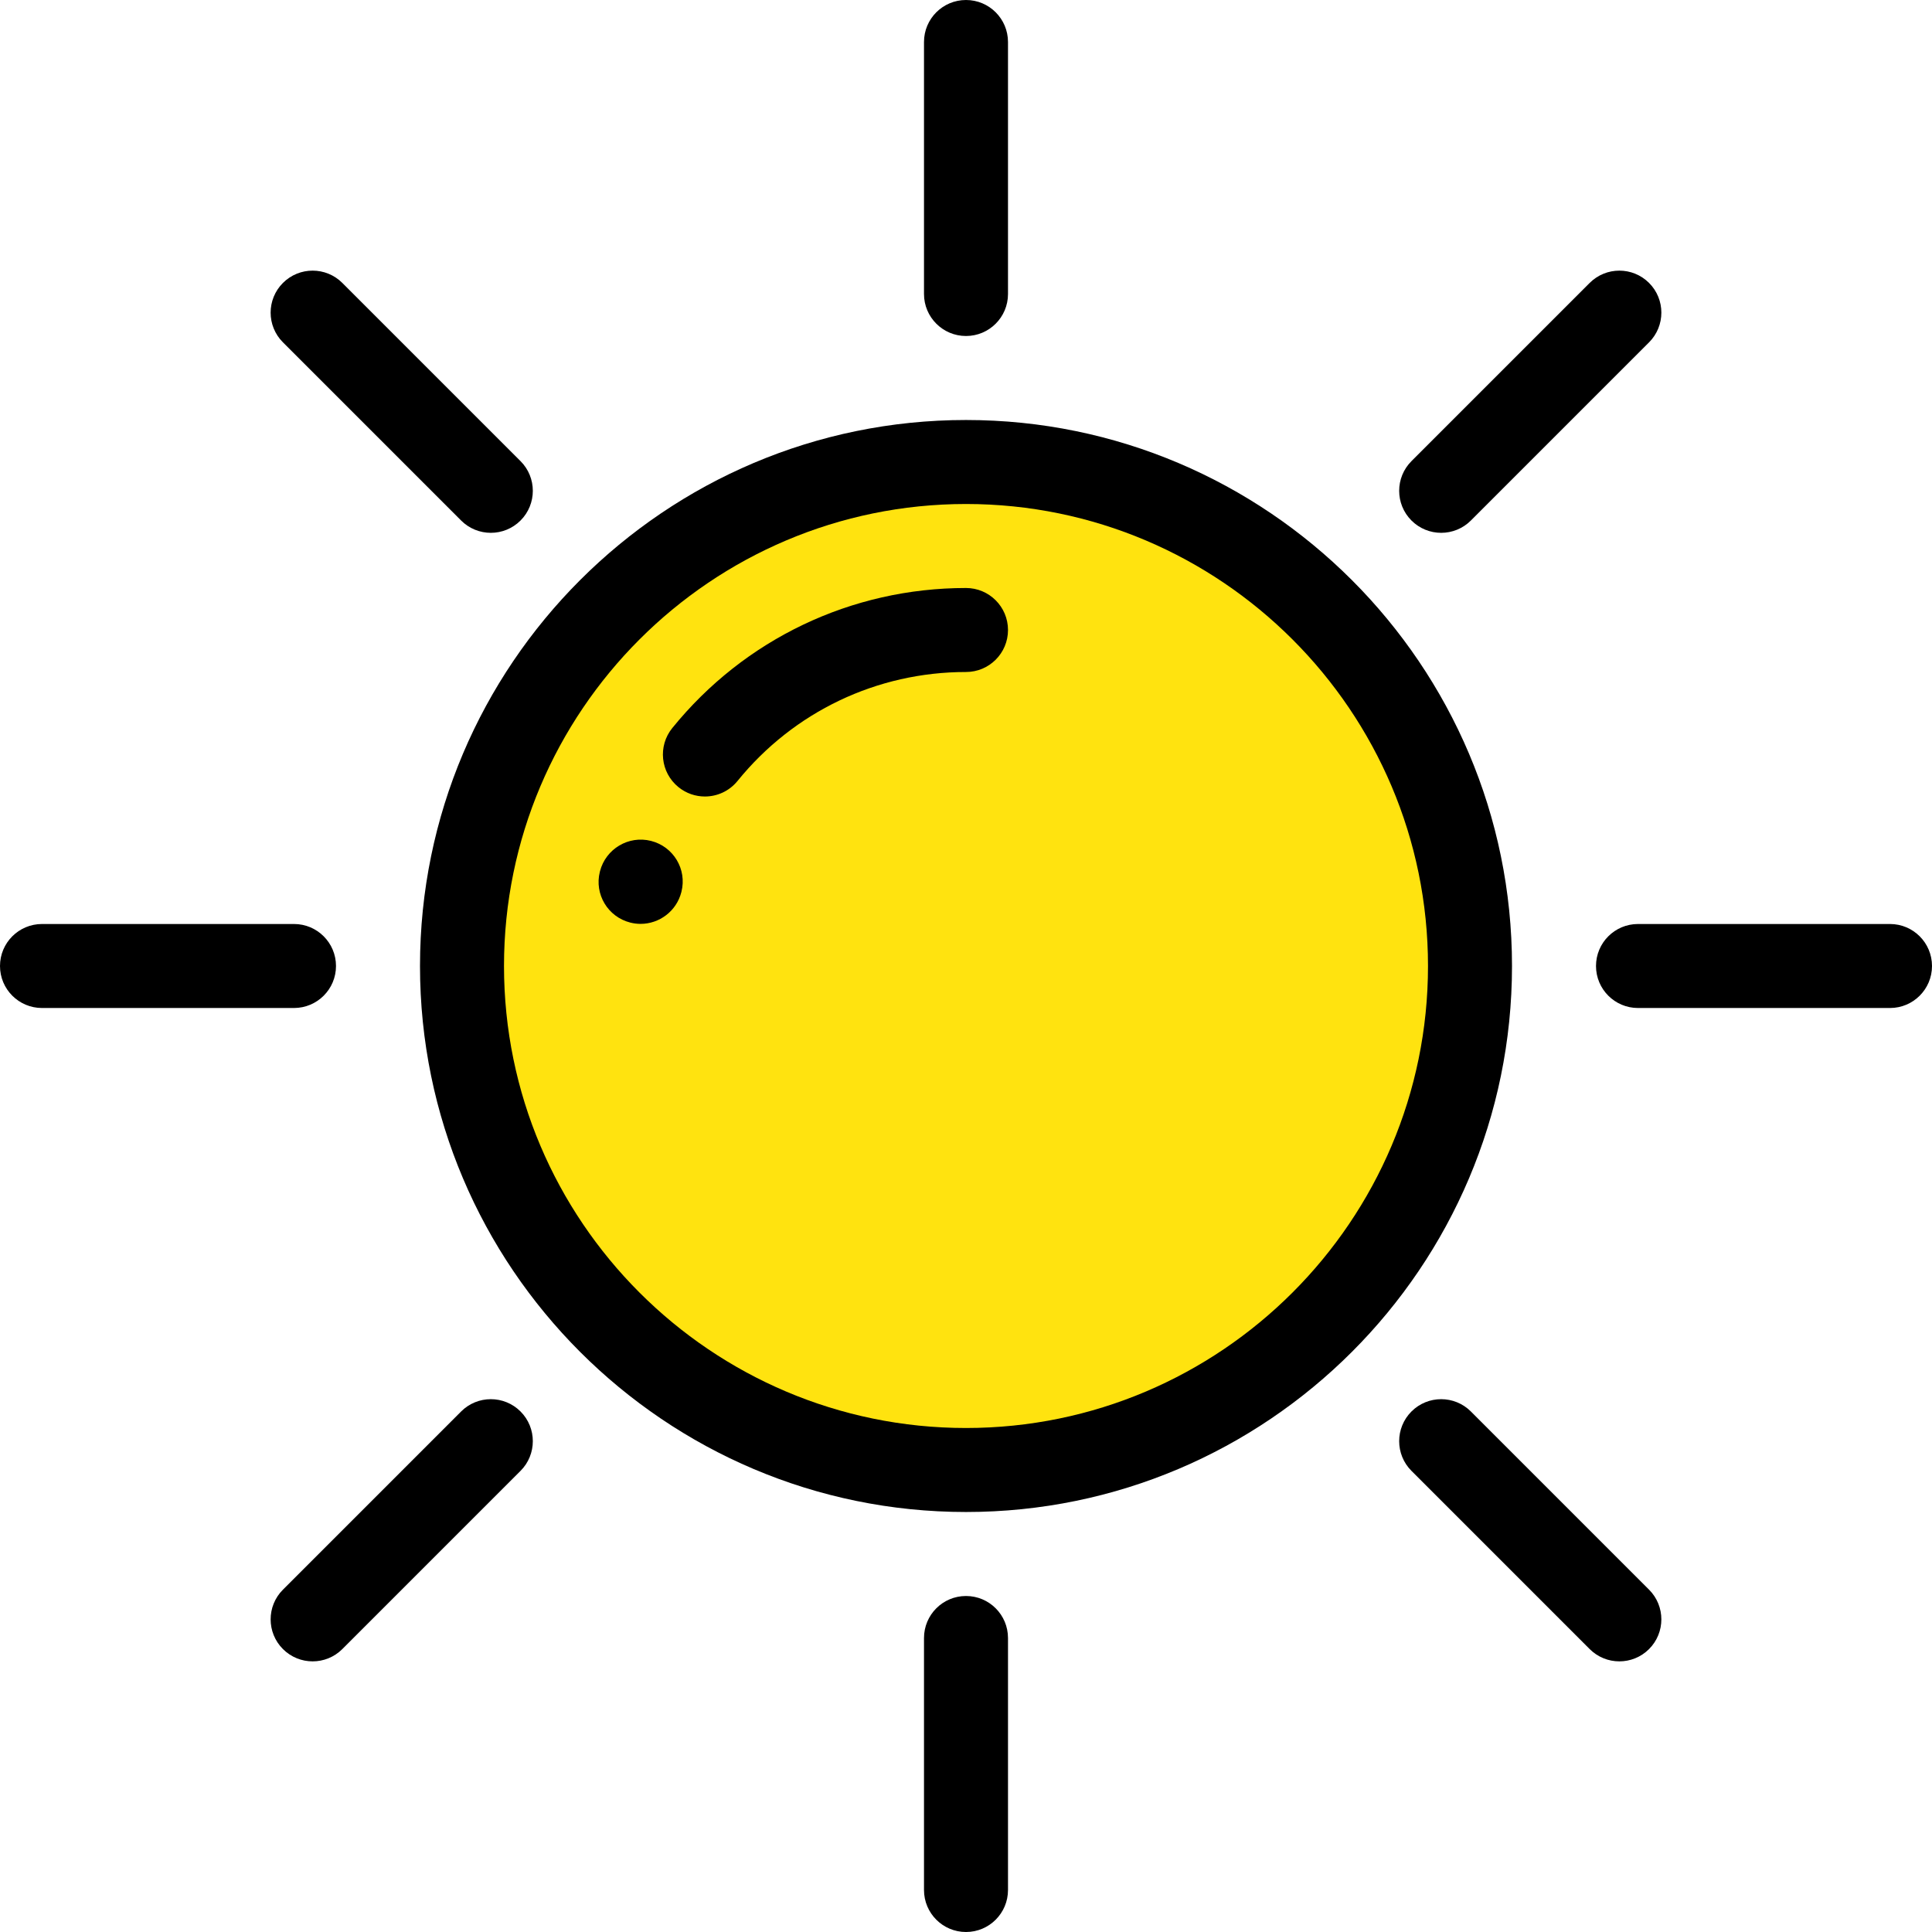
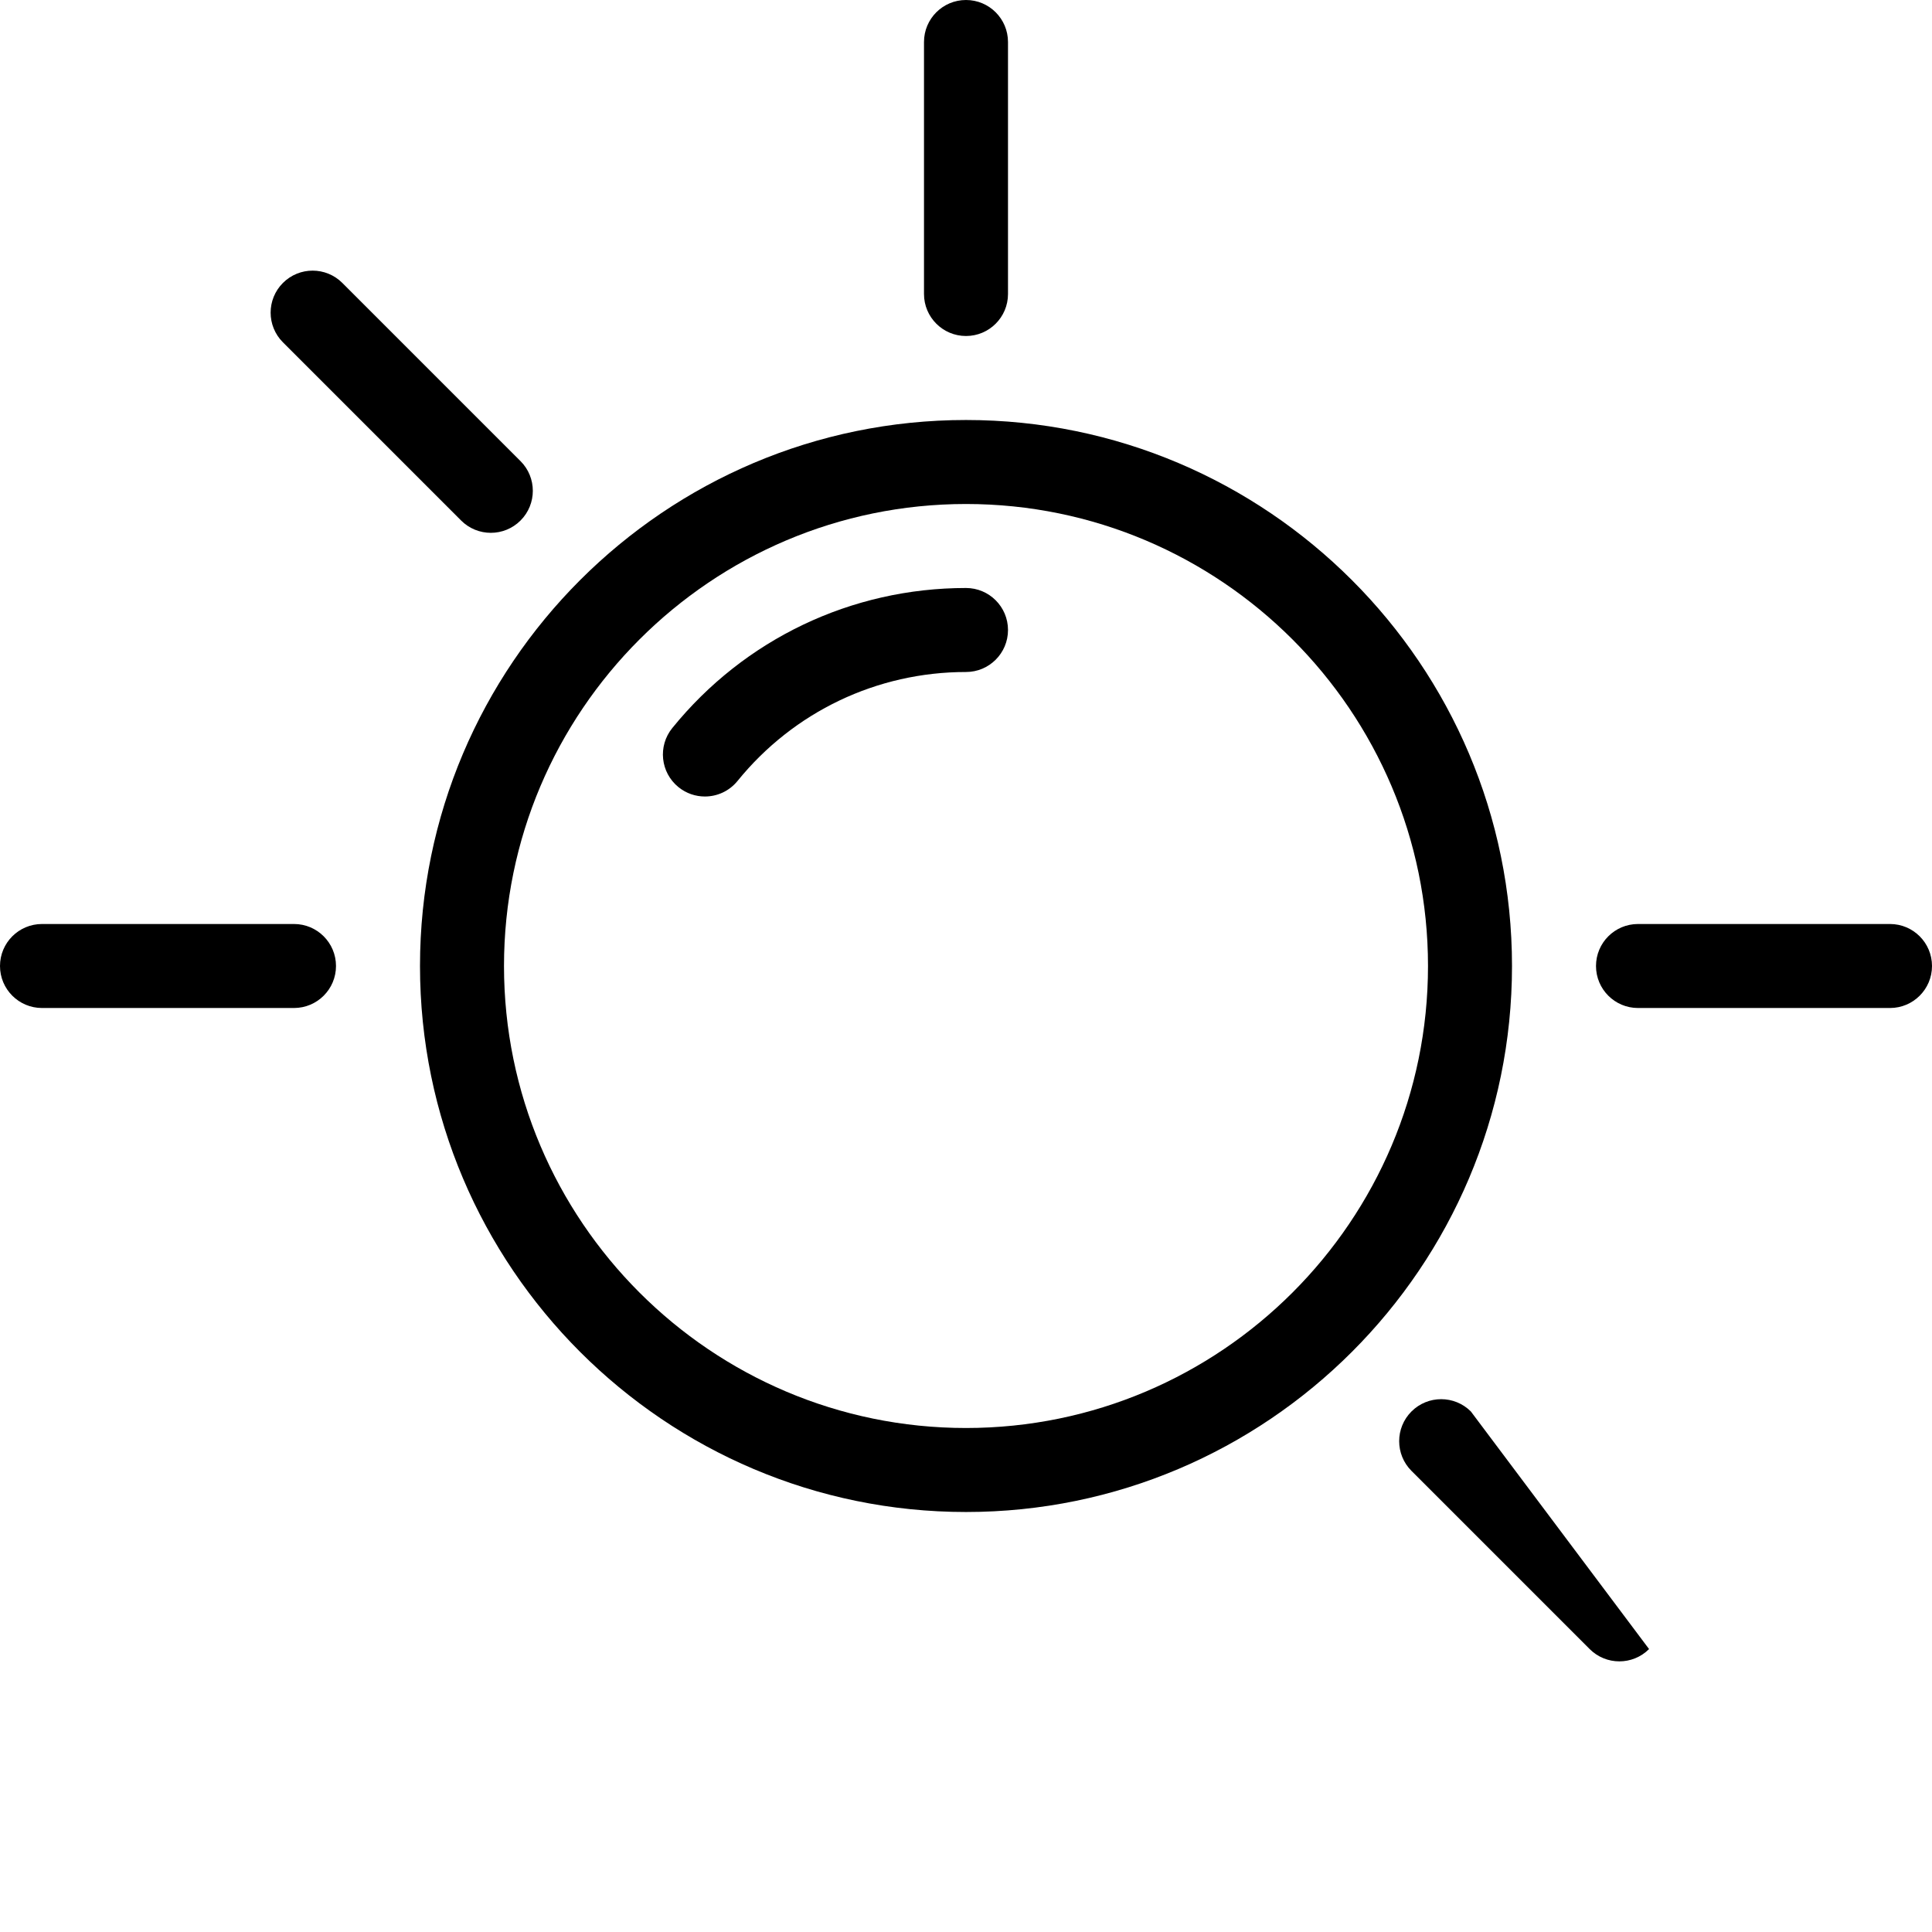
<svg xmlns="http://www.w3.org/2000/svg" height="40px" width="40px" version="1.1" id="Layer_1" viewBox="0 0 512 512" xml:space="preserve">
-   <circle style="fill:#FFE30F;" cx="256" cy="256" r="133.565" />
  <path d="M256,111.304c-79.785,0-144.696,64.91-144.696,144.696S176.215,400.696,256,400.696S400.696,335.785,400.696,256  S335.785,111.304,256,111.304z M256,378.435c-67.511,0-122.435-54.924-122.435-122.435S188.489,133.565,256,133.565  S378.435,188.489,378.435,256S323.511,378.435,256,378.435z" />
  <path d="M256,155.826c-30.337,0-58.709,13.527-77.837,37.112c-3.872,4.774-3.141,11.784,1.633,15.656  c2.062,1.673,4.541,2.487,7.004,2.487c3.239,0,6.451-1.407,8.651-4.119c14.885-18.351,36.953-28.875,60.55-28.875  c6.147,0,11.13-4.983,11.13-11.13S262.147,155.826,256,155.826z" />
-   <path d="M172.533,222.851c-5.946-1.514-12.003,2.104-13.532,8.045c-0.006,0.02-0.028,0.108-0.033,0.129  c-1.496,5.949,2.113,11.954,8.058,13.467c0.916,0.233,1.833,0.344,2.737,0.344c4.965,0,9.502-3.363,10.795-8.389  c0.006-0.02,0.028-0.108,0.033-0.129C182.087,230.368,178.479,224.364,172.533,222.851z" />
  <path d="M256,89.043c6.147,0,11.13-4.983,11.13-11.13V11.13C267.13,4.983,262.147,0,256,0s-11.13,4.983-11.13,11.13v66.783  C244.87,84.06,249.853,89.043,256,89.043z" />
-   <path d="M256,422.957c-6.147,0-11.13,4.983-11.13,11.13v66.783c0,6.147,4.983,11.13,11.13,11.13s11.13-4.983,11.13-11.13v-66.783  C267.13,427.94,262.147,422.957,256,422.957z" />
  <path d="M122.203,137.944c2.174,2.174,5.022,3.26,7.87,3.26c2.848,0,5.698-1.086,7.87-3.26c4.346-4.346,4.346-11.394,0-15.741  L90.722,74.98c-4.346-4.346-11.394-4.346-15.742,0c-4.346,4.346-4.346,11.394,0,15.741L122.203,137.944z" />
-   <path d="M389.797,374.056c-4.346-4.346-11.394-4.346-15.742,0c-4.346,4.346-4.346,11.394,0,15.741l47.222,47.222  c2.174,2.174,5.022,3.26,7.87,3.26c2.848,0,5.698-1.086,7.87-3.26c4.346-4.346,4.346-11.394,0-15.741L389.797,374.056z" />
+   <path d="M389.797,374.056c-4.346-4.346-11.394-4.346-15.742,0c-4.346,4.346-4.346,11.394,0,15.741l47.222,47.222  c2.174,2.174,5.022,3.26,7.87,3.26c2.848,0,5.698-1.086,7.87-3.26L389.797,374.056z" />
  <path d="M89.043,256c0-6.147-4.983-11.13-11.13-11.13H11.13C4.983,244.87,0,249.853,0,256s4.983,11.13,11.13,11.13h66.783  C84.06,267.13,89.043,262.147,89.043,256z" />
  <path d="M500.87,244.87h-66.783c-6.147,0-11.13,4.983-11.13,11.13s4.983,11.13,11.13,11.13h66.783c6.147,0,11.13-4.983,11.13-11.13  S507.017,244.87,500.87,244.87z" />
-   <path d="M122.203,374.056l-47.222,47.222c-4.346,4.346-4.346,11.394,0,15.741c2.174,2.174,5.022,3.26,7.87,3.26  s5.698-1.086,7.87-3.26l47.222-47.222c4.346-4.346,4.346-11.394,0-15.741C133.597,369.71,126.55,369.71,122.203,374.056z" />
-   <path d="M381.926,141.204c2.848,0,5.698-1.086,7.87-3.26l47.222-47.222c4.346-4.346,4.346-11.394,0-15.741  c-4.346-4.346-11.394-4.346-15.742,0l-47.222,47.222c-4.346,4.346-4.346,11.394,0,15.741  C376.23,140.117,379.078,141.204,381.926,141.204z" />
</svg>